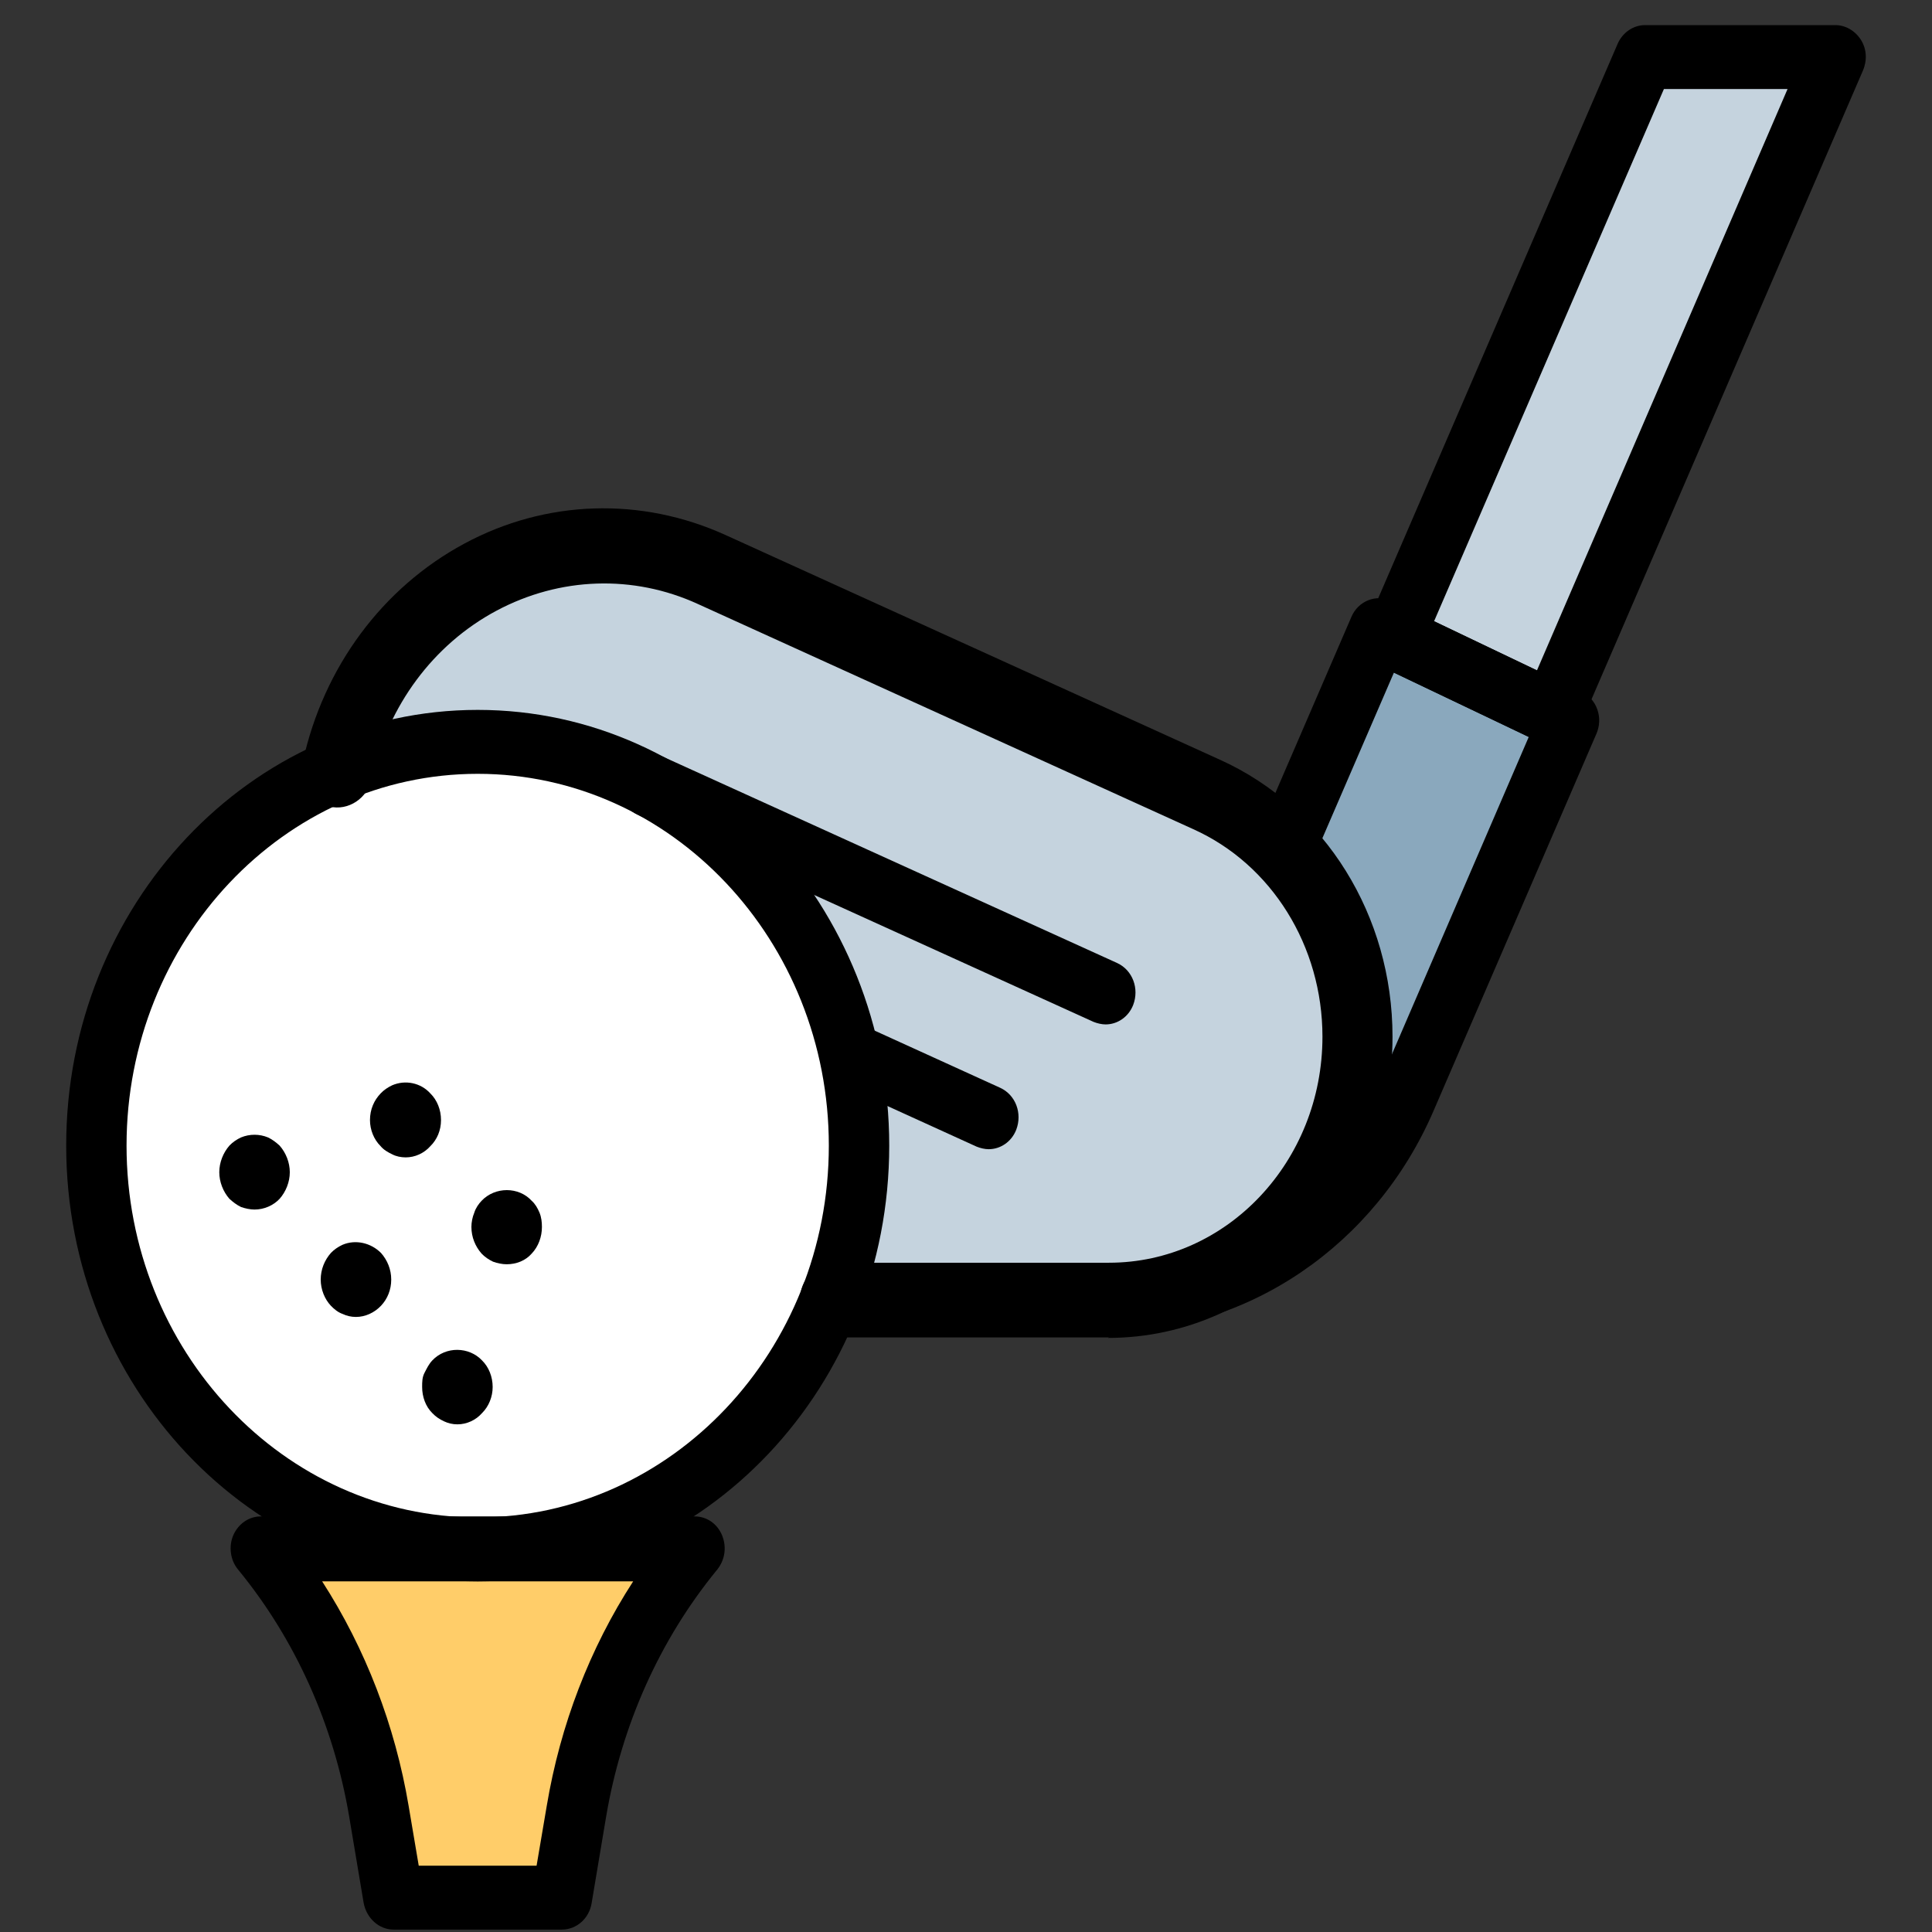
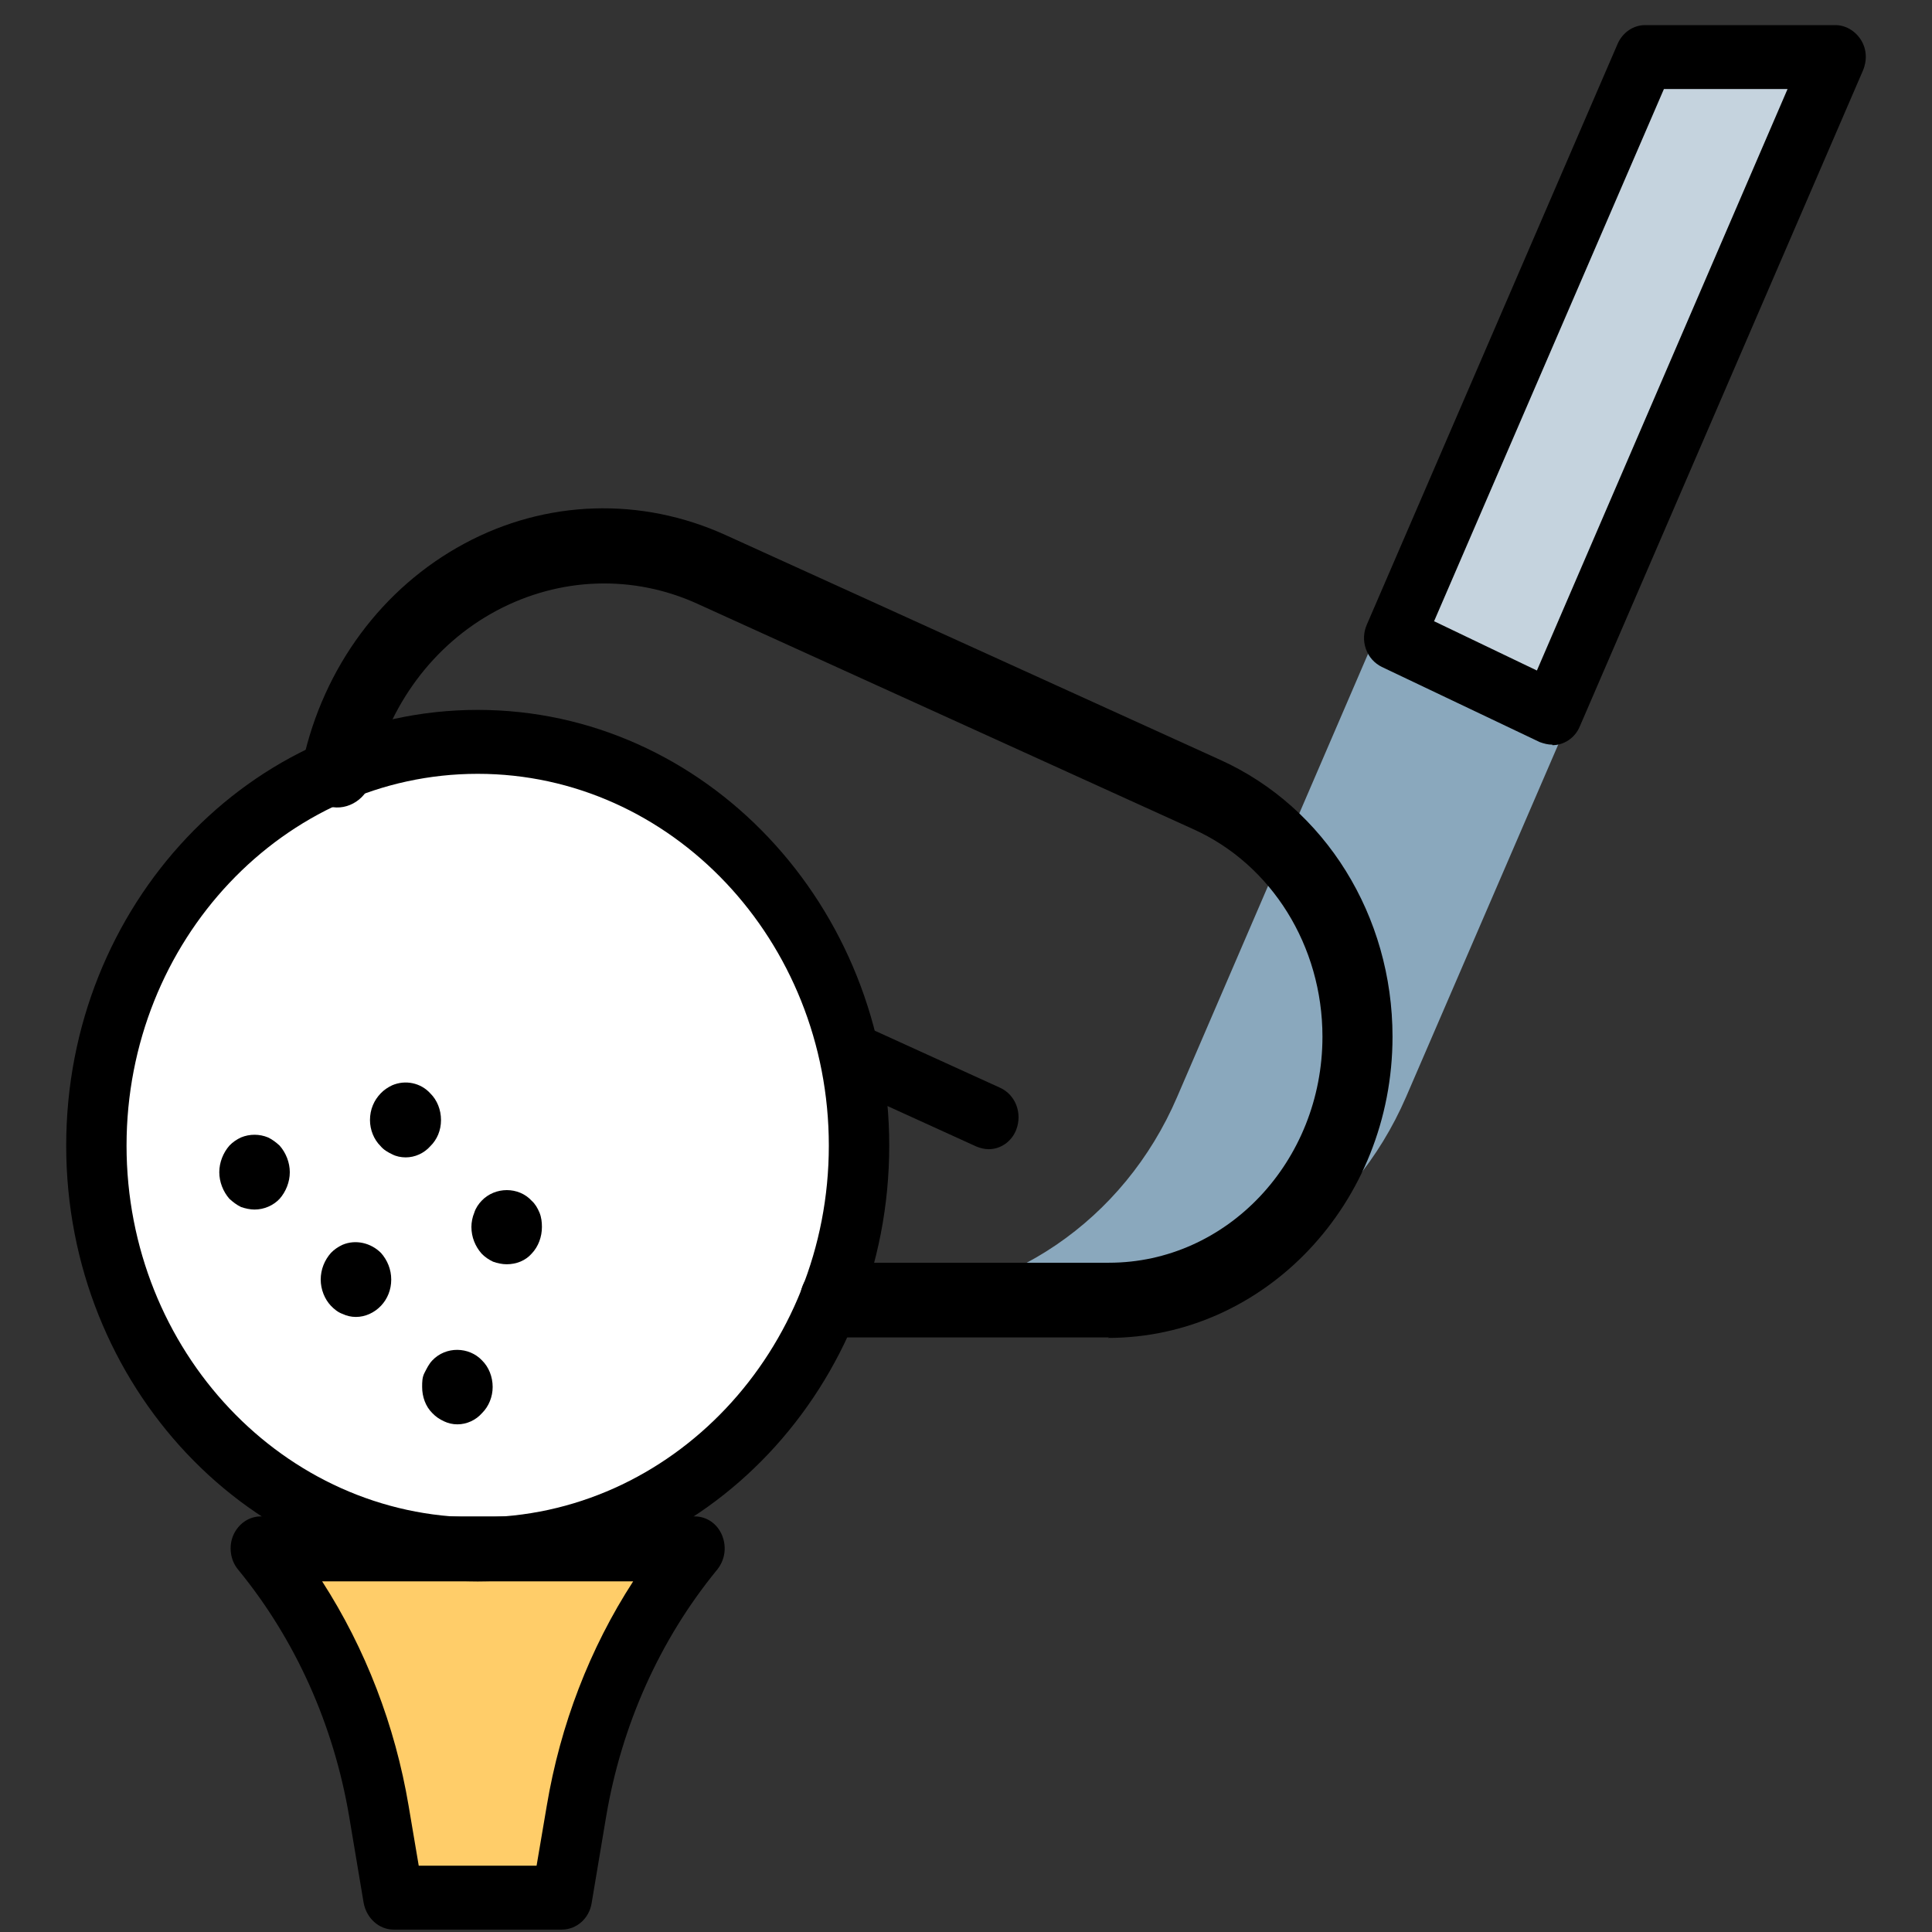
<svg xmlns="http://www.w3.org/2000/svg" width="34" height="34" viewBox="0 0 34 34" fill="none">
  <rect x="0" y="0" width="34" height="34" fill="#333333" stroke="none" />
  <path d="M24.548 11.215L27.327 12.538L32.308 1H28.959L24.556 11.215H24.548Z" fill="#C5D3DE" />
  <path d="M24.259 11.08L20.715 19.306C19.78 21.484 17.723 22.879 15.462 22.879H19.491C21.752 22.879 23.8 21.484 24.744 19.306L27.608 12.673L24.268 11.08H24.259Z" fill="#8AA8BD" />
-   <path d="M23.902 18.235C23.902 20.8 21.939 22.87 19.524 22.87H9.962C6.859 22.87 4.573 19.81 5.278 16.615L5.958 13.528C6.638 10.441 9.792 8.749 12.546 10L21.259 13.96C22.865 14.689 23.91 16.372 23.91 18.226L23.902 18.235Z" fill="#C5D3DE" />
  <path d="M8.407 27.262C12.111 27.262 15.113 24.083 15.113 20.161C15.113 16.239 12.111 13.06 8.407 13.06C4.703 13.06 1.7 16.239 1.7 20.161C1.7 24.083 4.703 27.262 8.407 27.262Z" fill="white" />
  <path d="M4.59 27.271C5.661 28.585 6.384 30.178 6.673 31.888L6.928 33.409H9.894L10.149 31.888C10.438 30.178 11.152 28.585 12.232 27.271H4.59Z" fill="#FFCD69" />
  <path d="M27.319 13.105C27.242 13.105 27.174 13.087 27.098 13.06L24.318 11.737C24.191 11.674 24.089 11.566 24.038 11.422C23.987 11.278 23.995 11.125 24.055 10.99L28.466 0.775C28.551 0.577 28.738 0.442 28.951 0.442H32.3C32.478 0.442 32.648 0.541 32.75 0.703C32.852 0.865 32.861 1.063 32.784 1.243L27.803 12.781C27.718 12.988 27.523 13.114 27.319 13.114V13.105ZM25.245 10.936L27.047 11.8L31.458 1.567H29.282L25.236 10.936H25.245Z" fill="black" />
-   <path d="M19.499 23.437C19.21 23.437 18.972 23.185 18.972 22.879C18.972 22.573 19.21 22.321 19.499 22.321C21.548 22.321 23.418 21.052 24.268 19.081L26.903 12.97L24.531 11.836L23.112 15.121C22.993 15.4 22.67 15.526 22.406 15.4C22.143 15.274 22.024 14.941 22.143 14.653L23.783 10.855C23.902 10.576 24.217 10.45 24.489 10.576L27.829 12.169C27.957 12.232 28.059 12.34 28.11 12.484C28.161 12.628 28.152 12.781 28.093 12.916L25.228 19.549C24.208 21.916 21.956 23.446 19.499 23.446V23.437Z" fill="black" />
  <path d="M19.516 23.536H14.697C14.357 23.536 14.076 23.239 14.076 22.879C14.076 22.519 14.357 22.222 14.697 22.222H19.516C21.59 22.222 23.273 20.44 23.273 18.244C23.273 16.651 22.381 15.211 20.995 14.59L12.283 10.63C11.144 10.108 9.852 10.153 8.738 10.747C7.625 11.341 6.826 12.421 6.545 13.699C6.469 14.05 6.129 14.275 5.797 14.194C5.466 14.113 5.253 13.753 5.33 13.402C5.695 11.737 6.732 10.342 8.169 9.568C9.605 8.794 11.28 8.74 12.767 9.415L21.48 13.375C23.324 14.212 24.506 16.12 24.506 18.244C24.506 21.169 22.262 23.545 19.499 23.545L19.516 23.536Z" fill="black" />
-   <path d="M19.457 18.028C19.389 18.028 19.312 18.01 19.244 17.983L11.22 14.338C10.948 14.212 10.829 13.888 10.94 13.6C11.059 13.312 11.373 13.186 11.637 13.303L19.661 16.948C19.933 17.074 20.052 17.398 19.942 17.686C19.857 17.902 19.661 18.028 19.457 18.028Z" fill="black" />
  <path d="M17.399 20.224C17.331 20.224 17.255 20.206 17.187 20.179L14.756 19.072C14.484 18.946 14.365 18.622 14.475 18.334C14.594 18.046 14.909 17.92 15.172 18.037L17.603 19.144C17.875 19.27 17.994 19.594 17.884 19.882C17.799 20.098 17.603 20.224 17.399 20.224Z" fill="black" />
  <path d="M8.407 27.829C4.412 27.829 1.165 24.391 1.165 20.161C1.165 15.931 4.412 12.493 8.407 12.493C12.402 12.493 15.649 15.931 15.649 20.161C15.649 24.391 12.402 27.829 8.407 27.829ZM8.407 13.618C4.998 13.618 2.227 16.552 2.227 20.161C2.227 23.77 4.998 26.704 8.407 26.704C11.815 26.704 14.586 23.77 14.586 20.161C14.586 16.552 11.815 13.618 8.407 13.618Z" fill="black" />
  <path d="M9.894 33.958H6.927C6.672 33.958 6.451 33.76 6.4 33.49L6.145 31.969C5.873 30.358 5.202 28.855 4.19 27.622C4.054 27.46 4.02 27.217 4.105 27.019C4.19 26.821 4.377 26.686 4.59 26.686H12.223C12.435 26.686 12.622 26.812 12.707 27.019C12.792 27.226 12.758 27.451 12.622 27.622C11.611 28.855 10.939 30.358 10.667 31.969L10.412 33.49C10.37 33.76 10.149 33.958 9.885 33.958H9.894ZM7.369 32.833H9.443L9.622 31.78C9.86 30.358 10.378 29.008 11.143 27.829H5.669C6.434 29.017 6.953 30.367 7.191 31.78L7.369 32.833Z" fill="black" />
  <path d="M4.479 21.286C4.403 21.286 4.318 21.268 4.241 21.241C4.165 21.205 4.097 21.151 4.037 21.097C3.927 20.971 3.859 20.8 3.859 20.629C3.859 20.458 3.927 20.287 4.037 20.161C4.097 20.098 4.165 20.053 4.241 20.017C4.394 19.954 4.564 19.954 4.717 20.017C4.794 20.053 4.862 20.107 4.921 20.161C5.032 20.287 5.1 20.458 5.1 20.629C5.1 20.8 5.032 20.971 4.921 21.097C4.811 21.214 4.649 21.286 4.479 21.286Z" fill="black" />
  <path d="M6.264 23.176C6.179 23.176 6.103 23.158 6.026 23.122C5.95 23.095 5.882 23.041 5.822 22.978C5.712 22.861 5.644 22.69 5.644 22.519C5.644 22.339 5.712 22.177 5.822 22.051C5.882 21.988 5.95 21.943 6.026 21.907C6.256 21.808 6.528 21.871 6.706 22.051C6.817 22.177 6.885 22.339 6.885 22.519C6.885 22.699 6.817 22.861 6.706 22.978C6.587 23.104 6.426 23.176 6.264 23.176Z" fill="black" />
  <path d="M8.05 25.066C7.965 25.066 7.888 25.048 7.812 25.012C7.735 24.976 7.667 24.931 7.608 24.868C7.489 24.751 7.429 24.58 7.429 24.409C7.429 24.319 7.429 24.238 7.472 24.157C7.514 24.076 7.548 24.004 7.608 23.941C7.846 23.689 8.254 23.698 8.483 23.941C8.602 24.058 8.67 24.229 8.67 24.409C8.67 24.58 8.602 24.751 8.483 24.868C8.373 24.994 8.211 25.066 8.05 25.066Z" fill="black" />
  <path d="M7.14 20.368C7.055 20.368 6.97 20.35 6.902 20.314C6.826 20.278 6.749 20.233 6.698 20.17C6.579 20.053 6.511 19.882 6.511 19.711C6.511 19.621 6.528 19.531 6.562 19.45C6.596 19.369 6.639 19.306 6.698 19.243C6.758 19.18 6.826 19.135 6.902 19.099C7.132 19 7.404 19.054 7.574 19.243C7.693 19.36 7.761 19.531 7.761 19.711C7.761 19.891 7.693 20.053 7.574 20.17C7.463 20.296 7.302 20.368 7.14 20.368Z" fill="black" />
  <path d="M8.916 22.249C8.84 22.249 8.755 22.231 8.678 22.204C8.602 22.168 8.534 22.123 8.474 22.06C8.364 21.934 8.296 21.772 8.296 21.592C8.296 21.511 8.313 21.421 8.347 21.34C8.372 21.259 8.423 21.187 8.474 21.133C8.712 20.881 9.129 20.881 9.358 21.133C9.418 21.187 9.46 21.259 9.494 21.34C9.528 21.421 9.537 21.511 9.537 21.592C9.537 21.763 9.477 21.934 9.358 22.06C9.248 22.186 9.086 22.249 8.916 22.249Z" fill="black" />
</svg>